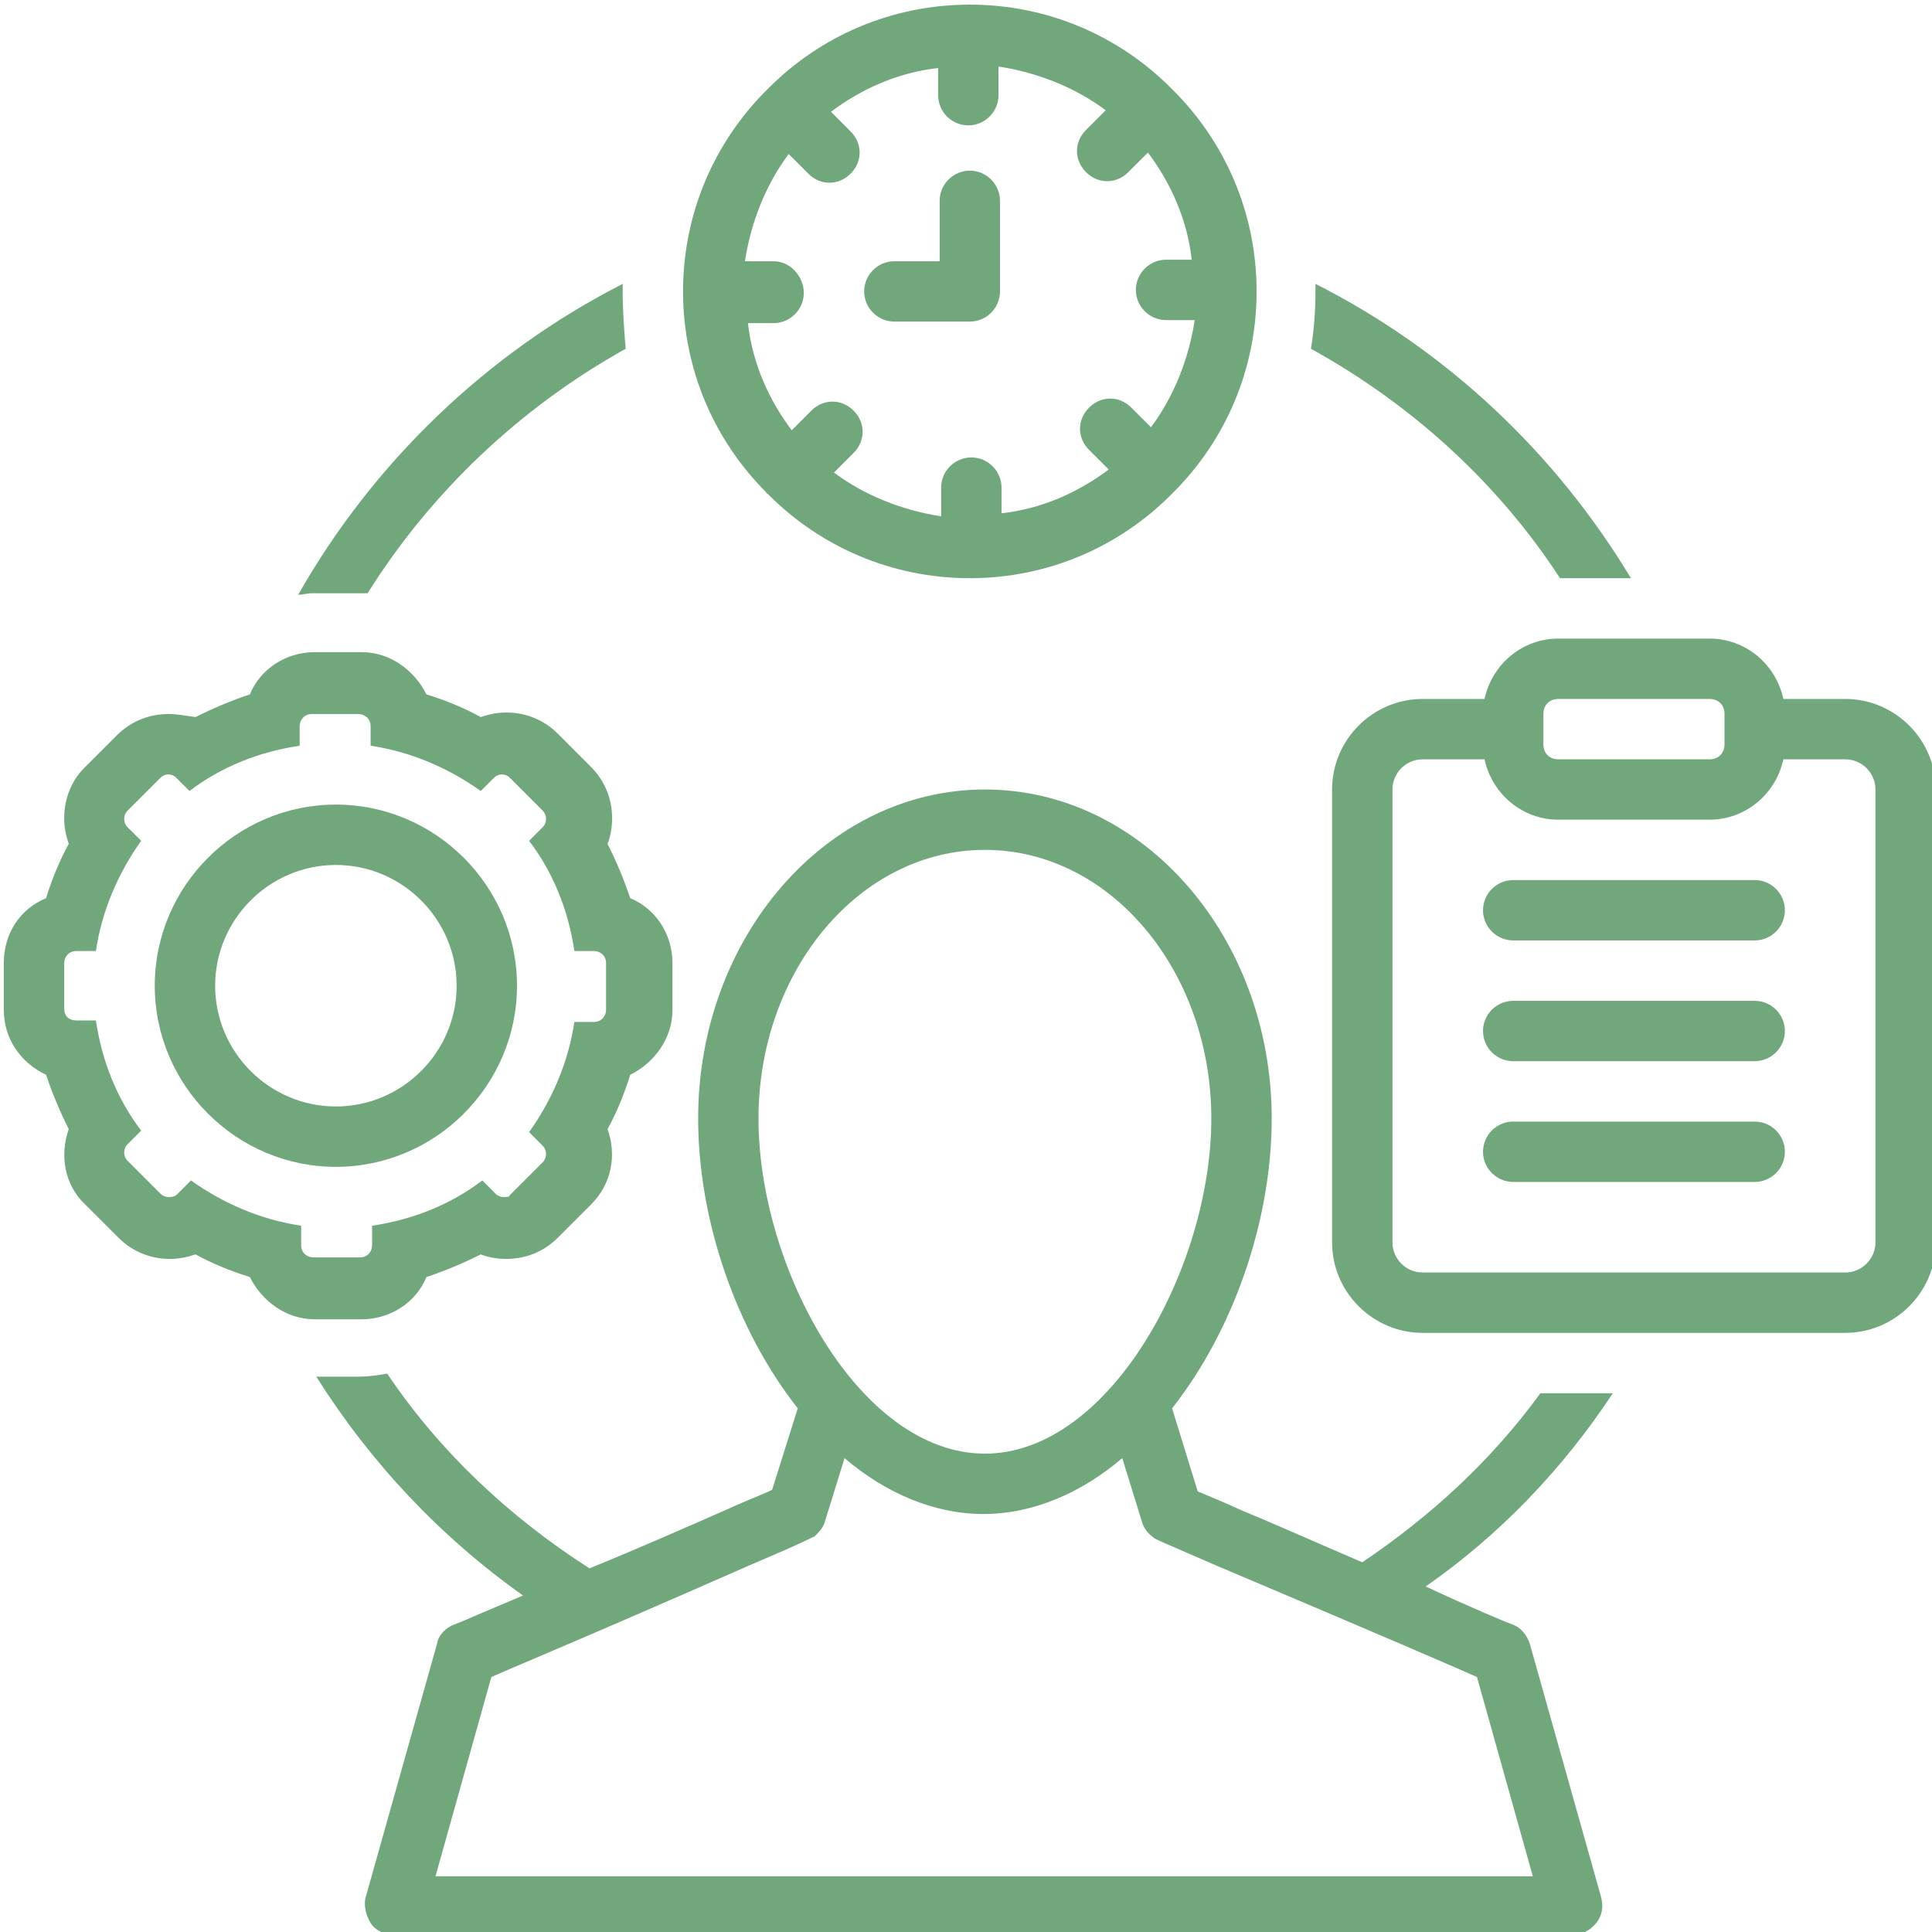
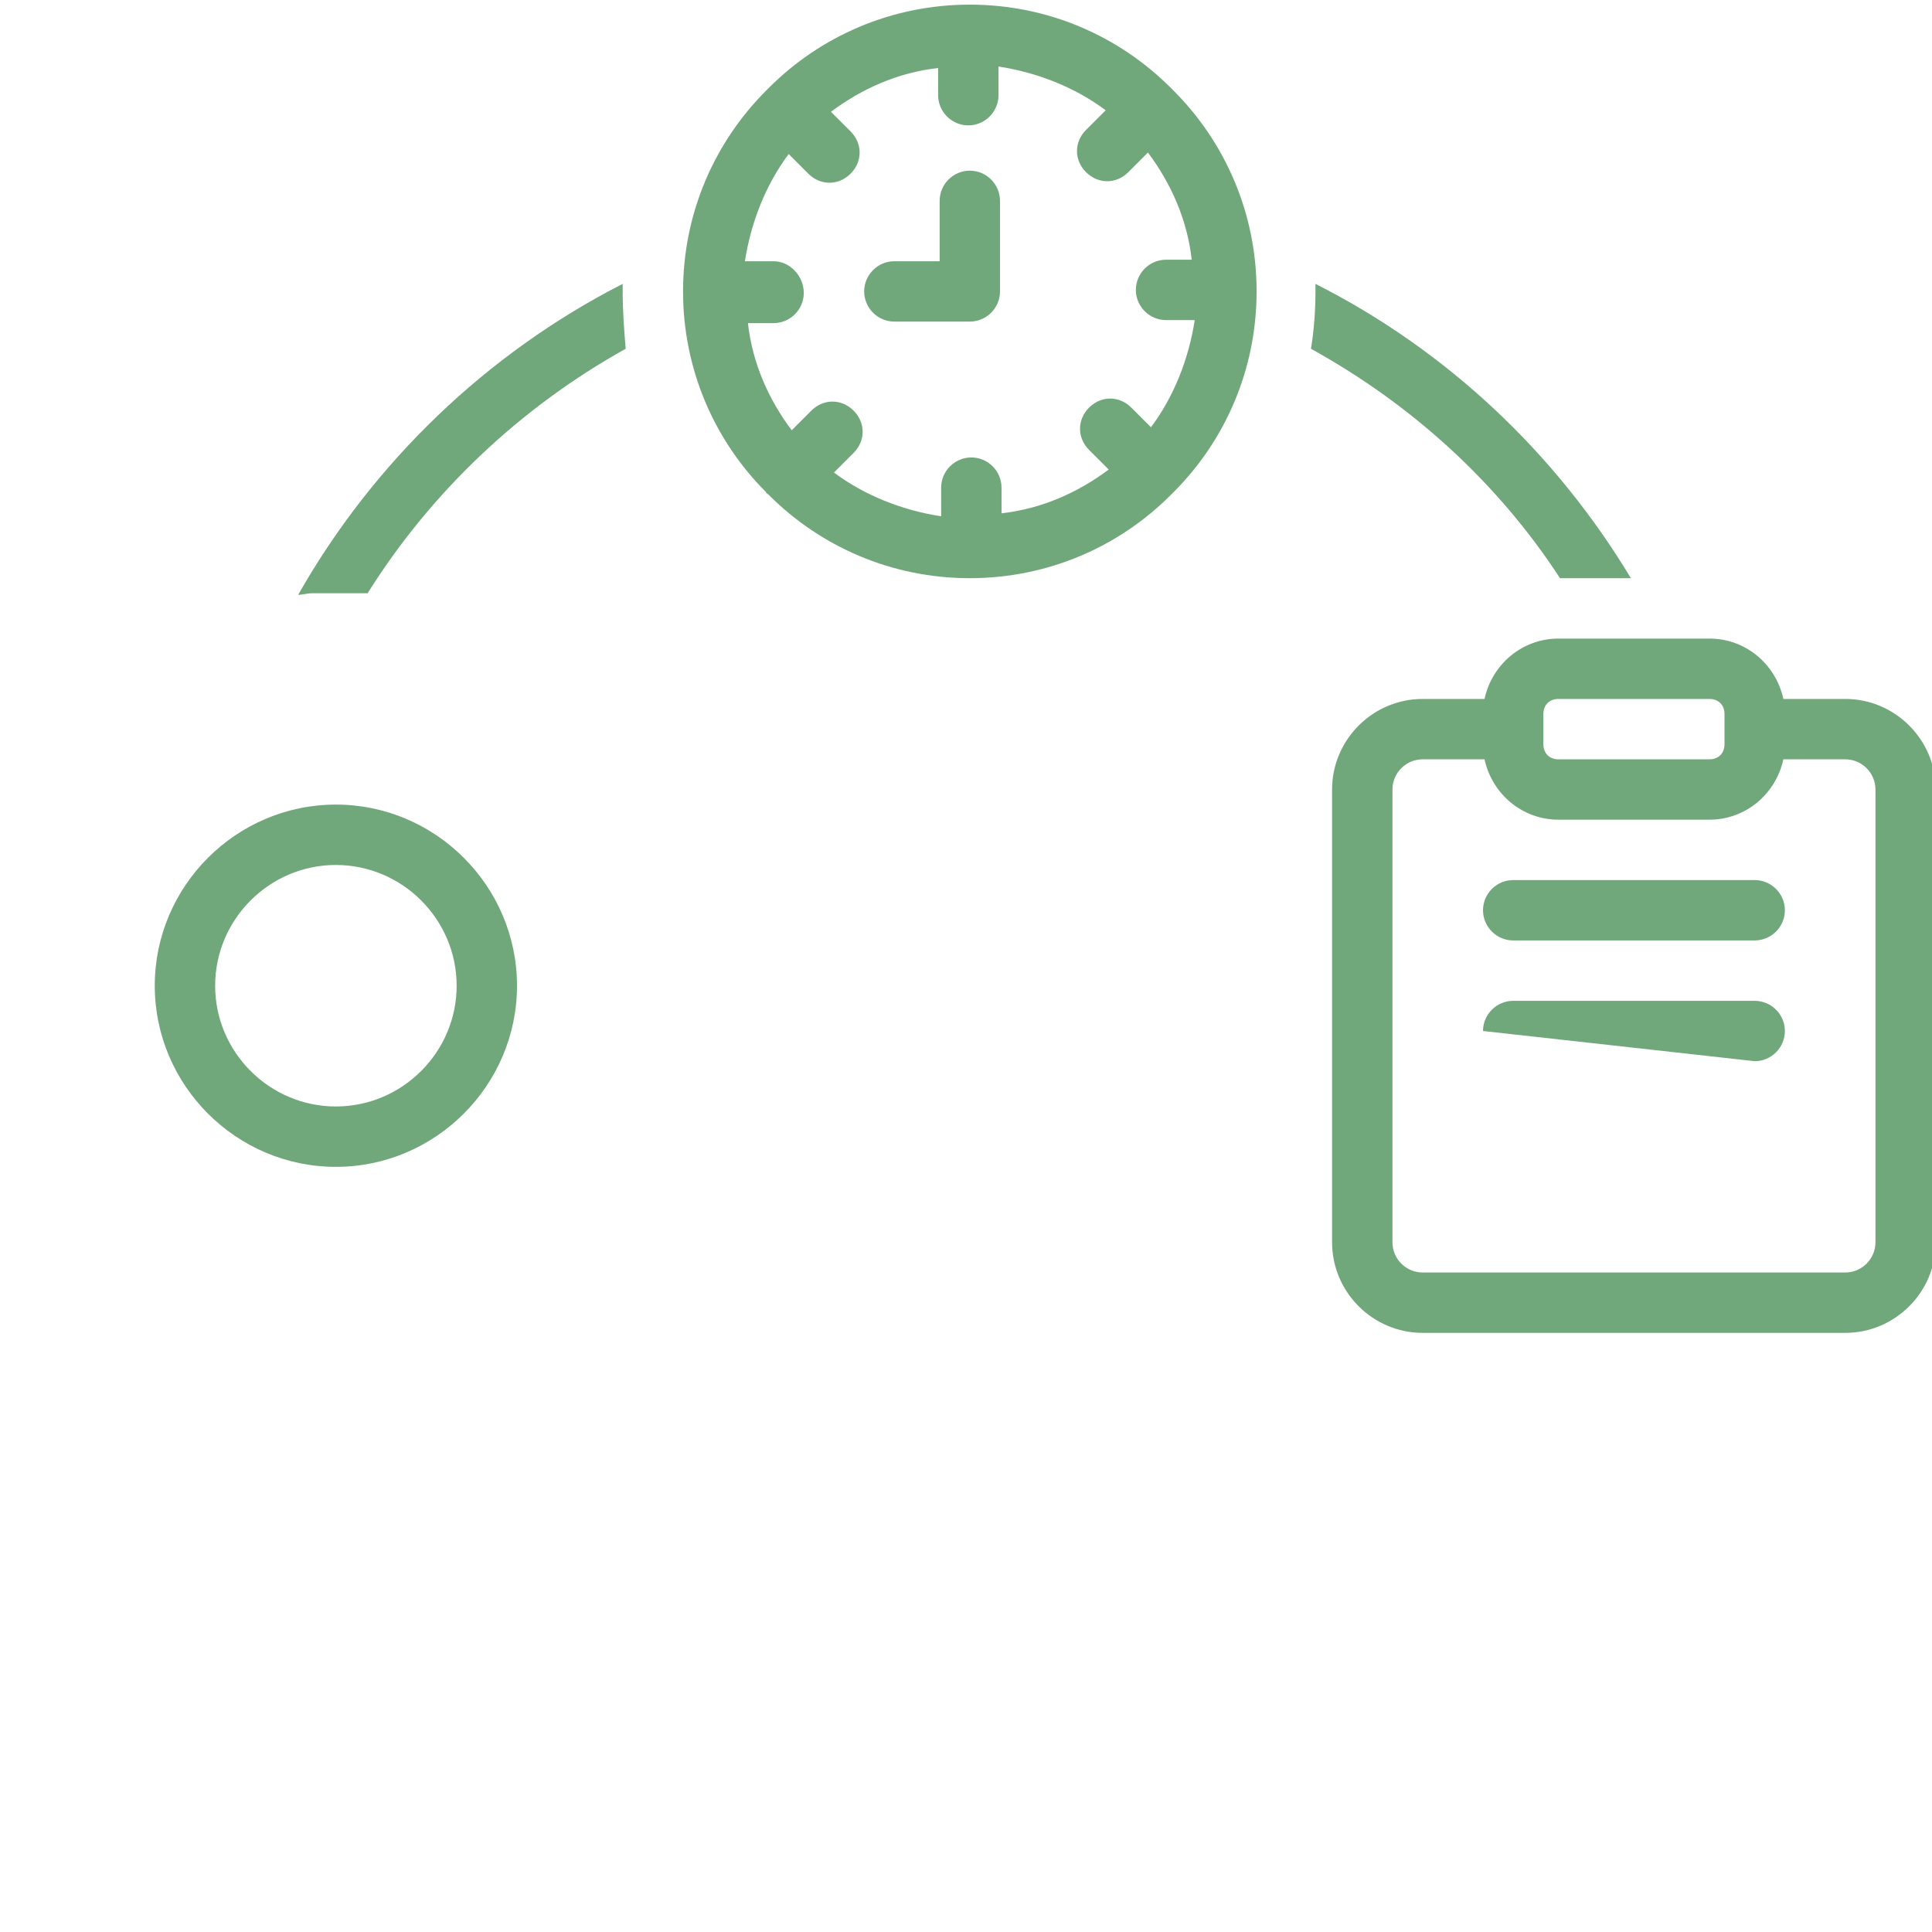
<svg xmlns="http://www.w3.org/2000/svg" width="100" zoomAndPan="magnify" viewBox="0 0 75 75" height="100" preserveAspectRatio="xMidYMid meet" version="1.0">
  <defs>
    <clipPath id="5f530250de">
      <path d="M 26 0.148 L 49 0.148 L 49 23 L 26 23 Z M 26 0.148 " clip-rule="nonzero" />
    </clipPath>
    <clipPath id="5de3723a74">
-       <path d="M 0.148 25 L 27 25 L 27 52 L 0.148 52 Z M 0.148 25 " clip-rule="nonzero" />
-     </clipPath>
+       </clipPath>
  </defs>
  <g clip-path="url(#5f530250de)">
    <path fill="#71A87B" d="M 29.797 19.164 C 29.797 19.164 29.855 19.223 29.855 19.223 C 31.848 21.215 34.602 22.445 37.648 22.445 C 40.695 22.445 43.449 21.215 45.441 19.223 C 45.441 19.223 45.5 19.164 45.5 19.164 C 45.5 19.164 45.559 19.105 45.559 19.105 C 47.551 17.113 48.781 14.359 48.781 11.312 C 48.781 8.266 47.551 5.512 45.559 3.52 C 45.559 3.52 45.5 3.461 45.5 3.461 C 45.5 3.461 45.441 3.402 45.441 3.402 C 43.449 1.41 40.695 0.18 37.648 0.18 C 34.602 0.18 31.848 1.41 29.855 3.402 C 29.855 3.402 29.797 3.461 29.797 3.461 C 29.797 3.461 29.738 3.52 29.738 3.52 C 27.746 5.512 26.516 8.266 26.516 11.312 C 26.516 14.359 27.746 17.113 29.738 19.105 C 29.738 19.105 29.738 19.164 29.797 19.164 Z M 30.031 10.141 L 28.918 10.141 C 29.152 8.617 29.738 7.152 30.617 5.98 L 31.379 6.742 C 31.613 6.977 31.906 7.094 32.199 7.094 C 32.492 7.094 32.785 6.977 33.02 6.742 C 33.488 6.273 33.488 5.57 33.02 5.102 L 32.258 4.34 C 33.43 3.461 34.836 2.816 36.418 2.641 L 36.418 3.695 C 36.418 4.34 36.945 4.867 37.59 4.867 C 38.234 4.867 38.762 4.34 38.762 3.695 L 38.762 2.582 C 40.285 2.816 41.75 3.402 42.922 4.281 L 42.16 5.043 C 41.691 5.512 41.691 6.215 42.16 6.684 C 42.395 6.918 42.688 7.035 42.98 7.035 C 43.273 7.035 43.566 6.918 43.801 6.684 L 44.562 5.922 C 45.441 7.094 46.086 8.5 46.262 10.082 L 45.266 10.082 C 44.621 10.082 44.094 10.609 44.094 11.254 C 44.094 11.898 44.621 12.426 45.266 12.426 L 46.379 12.426 C 46.145 13.949 45.559 15.414 44.68 16.586 L 43.918 15.824 C 43.449 15.355 42.746 15.355 42.277 15.824 C 41.809 16.293 41.809 16.996 42.277 17.465 L 43.039 18.227 C 41.867 19.105 40.461 19.75 38.879 19.926 L 38.879 18.93 C 38.879 18.285 38.352 17.758 37.707 17.758 C 37.062 17.758 36.535 18.285 36.535 18.93 L 36.535 20.043 C 35.012 19.809 33.547 19.223 32.375 18.344 L 33.137 17.582 C 33.605 17.113 33.605 16.41 33.137 15.941 C 32.668 15.473 31.965 15.473 31.496 15.941 L 30.734 16.703 C 29.855 15.531 29.211 14.125 29.035 12.543 L 30.031 12.543 C 30.676 12.543 31.203 12.016 31.203 11.371 C 31.203 10.727 30.676 10.141 30.031 10.141 Z M 30.031 10.141 " fill-opacity="1" fill-rule="nonzero" />
  </g>
  <path fill="#71A87B" d="M 34.719 12.484 L 37.648 12.484 C 38.293 12.484 38.82 11.957 38.82 11.312 L 38.82 7.797 C 38.82 7.152 38.293 6.625 37.648 6.625 C 37.004 6.625 36.477 7.152 36.477 7.797 L 36.477 10.141 L 34.719 10.141 C 34.074 10.141 33.547 10.668 33.547 11.312 C 33.547 11.957 34.074 12.484 34.719 12.484 Z M 34.719 12.484 " fill-opacity="1" fill-rule="nonzero" />
  <g clip-path="url(#5de3723a74)">
-     <path fill="#71A87B" d="M 1.789 41.723 C 2.023 42.426 2.316 43.129 2.668 43.832 C 2.316 44.828 2.492 46 3.312 46.762 L 4.602 48.051 C 5.129 48.578 5.832 48.871 6.594 48.871 C 6.945 48.871 7.238 48.812 7.59 48.695 C 8.234 49.047 8.938 49.34 9.699 49.574 C 10.168 50.512 11.105 51.215 12.219 51.215 L 14.035 51.215 C 15.148 51.215 16.145 50.57 16.555 49.574 C 17.258 49.34 17.961 49.047 18.664 48.695 C 18.957 48.812 19.309 48.871 19.66 48.871 C 20.422 48.871 21.125 48.578 21.652 48.051 L 22.941 46.762 C 23.762 45.941 23.938 44.828 23.586 43.832 C 23.938 43.188 24.23 42.484 24.465 41.723 C 25.402 41.254 26.105 40.316 26.105 39.203 L 26.105 37.387 C 26.105 36.273 25.461 35.277 24.465 34.867 C 24.23 34.164 23.938 33.461 23.586 32.758 C 23.703 32.465 23.762 32.113 23.762 31.762 C 23.762 31 23.469 30.297 22.941 29.77 L 21.652 28.48 C 21.125 27.953 20.422 27.66 19.66 27.66 C 19.309 27.66 19.016 27.719 18.664 27.836 C 18.02 27.484 17.316 27.191 16.555 26.957 C 16.086 26.02 15.148 25.316 14.035 25.316 L 12.219 25.316 C 11.105 25.316 10.109 25.961 9.699 26.957 C 8.996 27.191 8.293 27.484 7.59 27.836 C 7.18 27.777 6.887 27.719 6.535 27.719 C 5.773 27.719 5.07 28.012 4.543 28.539 L 3.254 29.828 C 2.785 30.297 2.492 31 2.492 31.762 C 2.492 32.113 2.551 32.406 2.668 32.758 C 2.316 33.402 2.023 34.105 1.789 34.867 C 0.793 35.277 0.148 36.215 0.148 37.387 L 0.148 39.203 C 0.148 40.316 0.793 41.254 1.789 41.723 Z M 2.492 37.387 C 2.492 37.152 2.668 36.918 2.961 36.918 L 3.723 36.918 C 3.957 35.336 4.602 33.871 5.48 32.641 L 4.953 32.113 C 4.777 31.938 4.777 31.645 4.953 31.469 L 6.242 30.18 C 6.301 30.121 6.418 30.062 6.535 30.062 C 6.652 30.062 6.77 30.121 6.828 30.18 L 7.355 30.707 C 8.586 29.77 10.051 29.184 11.633 28.949 L 11.633 28.188 C 11.633 27.953 11.809 27.719 12.102 27.719 L 13.918 27.719 C 14.152 27.719 14.387 27.895 14.387 28.188 L 14.387 28.949 C 15.969 29.184 17.434 29.828 18.664 30.707 L 19.191 30.18 C 19.25 30.121 19.367 30.062 19.484 30.062 C 19.602 30.062 19.719 30.121 19.777 30.18 L 21.066 31.469 C 21.242 31.645 21.242 31.938 21.066 32.113 L 20.539 32.641 C 21.477 33.871 22.062 35.336 22.297 36.918 L 23.059 36.918 C 23.293 36.918 23.527 37.094 23.527 37.387 L 23.527 39.203 C 23.527 39.438 23.352 39.672 23.059 39.672 L 22.297 39.672 C 22.062 41.254 21.418 42.719 20.539 43.949 L 21.066 44.477 C 21.242 44.652 21.242 44.945 21.066 45.121 L 19.777 46.41 C 19.777 46.469 19.66 46.469 19.543 46.469 C 19.426 46.469 19.309 46.41 19.25 46.352 L 18.723 45.824 C 17.492 46.762 16.027 47.348 14.445 47.582 L 14.445 48.344 C 14.445 48.578 14.27 48.812 13.977 48.812 L 12.16 48.812 C 11.926 48.812 11.691 48.637 11.691 48.344 L 11.691 47.582 C 10.109 47.348 8.645 46.703 7.414 45.824 L 6.887 46.352 C 6.77 46.469 6.652 46.469 6.535 46.469 C 6.418 46.469 6.301 46.41 6.242 46.352 L 4.953 45.062 C 4.777 44.887 4.777 44.594 4.953 44.418 L 5.48 43.891 C 4.543 42.66 3.957 41.195 3.723 39.613 L 2.961 39.613 C 2.668 39.613 2.492 39.438 2.492 39.145 Z M 2.492 37.387 " fill-opacity="1" fill-rule="nonzero" />
-   </g>
+     </g>
  <path fill="#71A87B" d="M 13.039 45.297 C 16.906 45.297 20.07 42.133 20.07 38.266 C 20.07 34.398 16.906 31.234 13.039 31.234 C 9.172 31.234 6.008 34.398 6.008 38.266 C 6.008 42.133 9.172 45.297 13.039 45.297 Z M 13.039 33.578 C 15.617 33.578 17.727 35.688 17.727 38.266 C 17.727 40.844 15.617 42.953 13.039 42.953 C 10.461 42.953 8.352 40.844 8.352 38.266 C 8.352 35.688 10.461 33.578 13.039 33.578 Z M 13.039 33.578 " fill-opacity="1" fill-rule="nonzero" />
  <path fill="#71A87B" d="M 60.559 22.445 L 63.312 22.445 C 60.383 17.582 56.164 13.598 51.066 11.02 C 51.066 11.137 51.066 11.195 51.066 11.312 C 51.066 12.074 51.008 12.836 50.891 13.539 C 54.816 15.707 58.156 18.754 60.559 22.445 Z M 60.559 22.445 " fill-opacity="1" fill-rule="nonzero" />
  <path fill="#71A87B" d="M 71.633 27.133 L 69.23 27.133 C 68.938 25.785 67.766 24.789 66.359 24.789 L 60.5 24.789 C 59.094 24.789 57.922 25.785 57.629 27.133 L 55.227 27.133 C 53.293 27.133 51.711 28.715 51.711 30.648 L 51.711 48.227 C 51.711 50.16 53.293 51.742 55.227 51.742 L 71.633 51.742 C 73.566 51.742 75.148 50.16 75.148 48.227 L 75.148 30.648 C 75.148 28.715 73.566 27.133 71.633 27.133 Z M 59.914 27.719 C 59.914 27.367 60.148 27.133 60.5 27.133 L 66.359 27.133 C 66.711 27.133 66.945 27.367 66.945 27.719 L 66.945 28.891 C 66.945 29.242 66.711 29.477 66.359 29.477 L 60.5 29.477 C 60.148 29.477 59.914 29.242 59.914 28.891 Z M 72.805 48.227 C 72.805 48.871 72.277 49.398 71.633 49.398 L 55.227 49.398 C 54.582 49.398 54.055 48.871 54.055 48.227 L 54.055 30.648 C 54.055 30.004 54.582 29.477 55.227 29.477 L 57.629 29.477 C 57.922 30.824 59.094 31.82 60.5 31.82 L 66.359 31.82 C 67.766 31.82 68.938 30.824 69.23 29.477 L 71.633 29.477 C 72.277 29.477 72.805 30.004 72.805 30.648 Z M 72.805 48.227 " fill-opacity="1" fill-rule="nonzero" />
  <path fill="#71A87B" d="M 68.117 34.164 L 58.742 34.164 C 58.098 34.164 57.57 34.691 57.57 35.336 C 57.57 35.98 58.098 36.508 58.742 36.508 L 68.117 36.508 C 68.762 36.508 69.289 35.98 69.289 35.336 C 69.289 34.691 68.762 34.164 68.117 34.164 Z M 68.117 34.164 " fill-opacity="1" fill-rule="nonzero" />
-   <path fill="#71A87B" d="M 68.117 38.852 L 58.742 38.852 C 58.098 38.852 57.57 39.379 57.57 40.023 C 57.57 40.668 58.098 41.195 58.742 41.195 L 68.117 41.195 C 68.762 41.195 69.289 40.668 69.289 40.023 C 69.289 39.379 68.762 38.852 68.117 38.852 Z M 68.117 38.852 " fill-opacity="1" fill-rule="nonzero" />
-   <path fill="#71A87B" d="M 68.117 43.539 L 58.742 43.539 C 58.098 43.539 57.57 44.066 57.57 44.711 C 57.57 45.355 58.098 45.883 58.742 45.883 L 68.117 45.883 C 68.762 45.883 69.289 45.355 69.289 44.711 C 69.289 44.066 68.762 43.539 68.117 43.539 Z M 68.117 43.539 " fill-opacity="1" fill-rule="nonzero" />
+   <path fill="#71A87B" d="M 68.117 38.852 L 58.742 38.852 C 58.098 38.852 57.57 39.379 57.57 40.023 L 68.117 41.195 C 68.762 41.195 69.289 40.668 69.289 40.023 C 69.289 39.379 68.762 38.852 68.117 38.852 Z M 68.117 38.852 " fill-opacity="1" fill-rule="nonzero" />
  <path fill="#71A87B" d="M 13.918 23.031 C 14.035 23.031 14.152 23.031 14.27 23.031 C 16.73 19.105 20.188 15.824 24.289 13.539 C 24.23 12.836 24.172 12.074 24.172 11.312 C 24.172 11.195 24.172 11.137 24.172 11.02 C 18.898 13.715 14.504 17.934 11.574 23.09 C 11.75 23.09 11.926 23.031 12.102 23.031 Z M 13.918 23.031 " fill-opacity="1" fill-rule="nonzero" />
-   <path fill="#71A87B" d="M 62.609 54.086 L 59.797 54.086 C 57.922 56.664 55.578 58.832 52.883 60.648 C 51.242 59.945 49.543 59.184 48.254 58.656 C 47.492 58.305 46.906 58.07 46.496 57.895 L 45.5 54.672 C 47.902 51.625 49.367 47.348 49.367 43.422 C 49.367 36.391 44.387 30.648 38.234 30.648 C 32.082 30.648 27.102 36.391 27.102 43.422 C 27.102 47.348 28.566 51.625 30.969 54.672 L 29.973 57.836 C 29.621 58.012 28.977 58.246 28.215 58.598 C 26.75 59.242 24.758 60.121 22.883 60.883 C 19.777 58.891 17.082 56.371 15.031 53.324 C 14.68 53.383 14.328 53.441 13.918 53.441 L 12.277 53.441 C 14.387 56.781 17.082 59.652 20.305 61.938 C 18.898 62.523 17.844 62.992 17.668 63.051 C 17.316 63.168 17.023 63.461 16.965 63.812 L 14.211 73.598 C 14.094 73.949 14.211 74.359 14.387 74.652 C 14.562 74.945 14.973 75.121 15.324 75.121 L 61.027 75.121 C 61.379 75.121 61.73 74.945 61.965 74.652 C 62.199 74.359 62.258 74.008 62.141 73.598 L 59.387 63.812 C 59.27 63.461 59.035 63.168 58.684 63.051 C 58.508 62.992 57.102 62.406 55.344 61.586 C 58.215 59.594 60.676 57.016 62.609 54.086 Z M 29.445 43.422 C 29.445 37.68 33.371 32.992 38.234 32.992 C 43.098 32.992 47.023 37.68 47.023 43.422 C 47.023 49.164 43.098 56.43 38.234 56.43 C 33.371 56.43 29.445 49.223 29.445 43.422 Z M 57.336 65.102 L 59.504 72.836 L 16.906 72.836 L 19.074 65.102 C 20.129 64.633 22.707 63.578 29.094 60.766 C 31.438 59.77 31.438 59.711 31.613 59.652 C 31.789 59.477 31.965 59.301 32.023 59.066 L 32.785 56.605 C 34.367 57.953 36.242 58.773 38.176 58.773 C 40.109 58.773 41.984 57.953 43.566 56.605 L 44.328 59.066 C 44.387 59.301 44.562 59.535 44.738 59.652 C 44.855 59.77 44.914 59.77 47.199 60.766 C 53.703 63.52 56.281 64.633 57.336 65.102 Z M 57.336 65.102 " fill-opacity="1" fill-rule="nonzero" />
</svg>